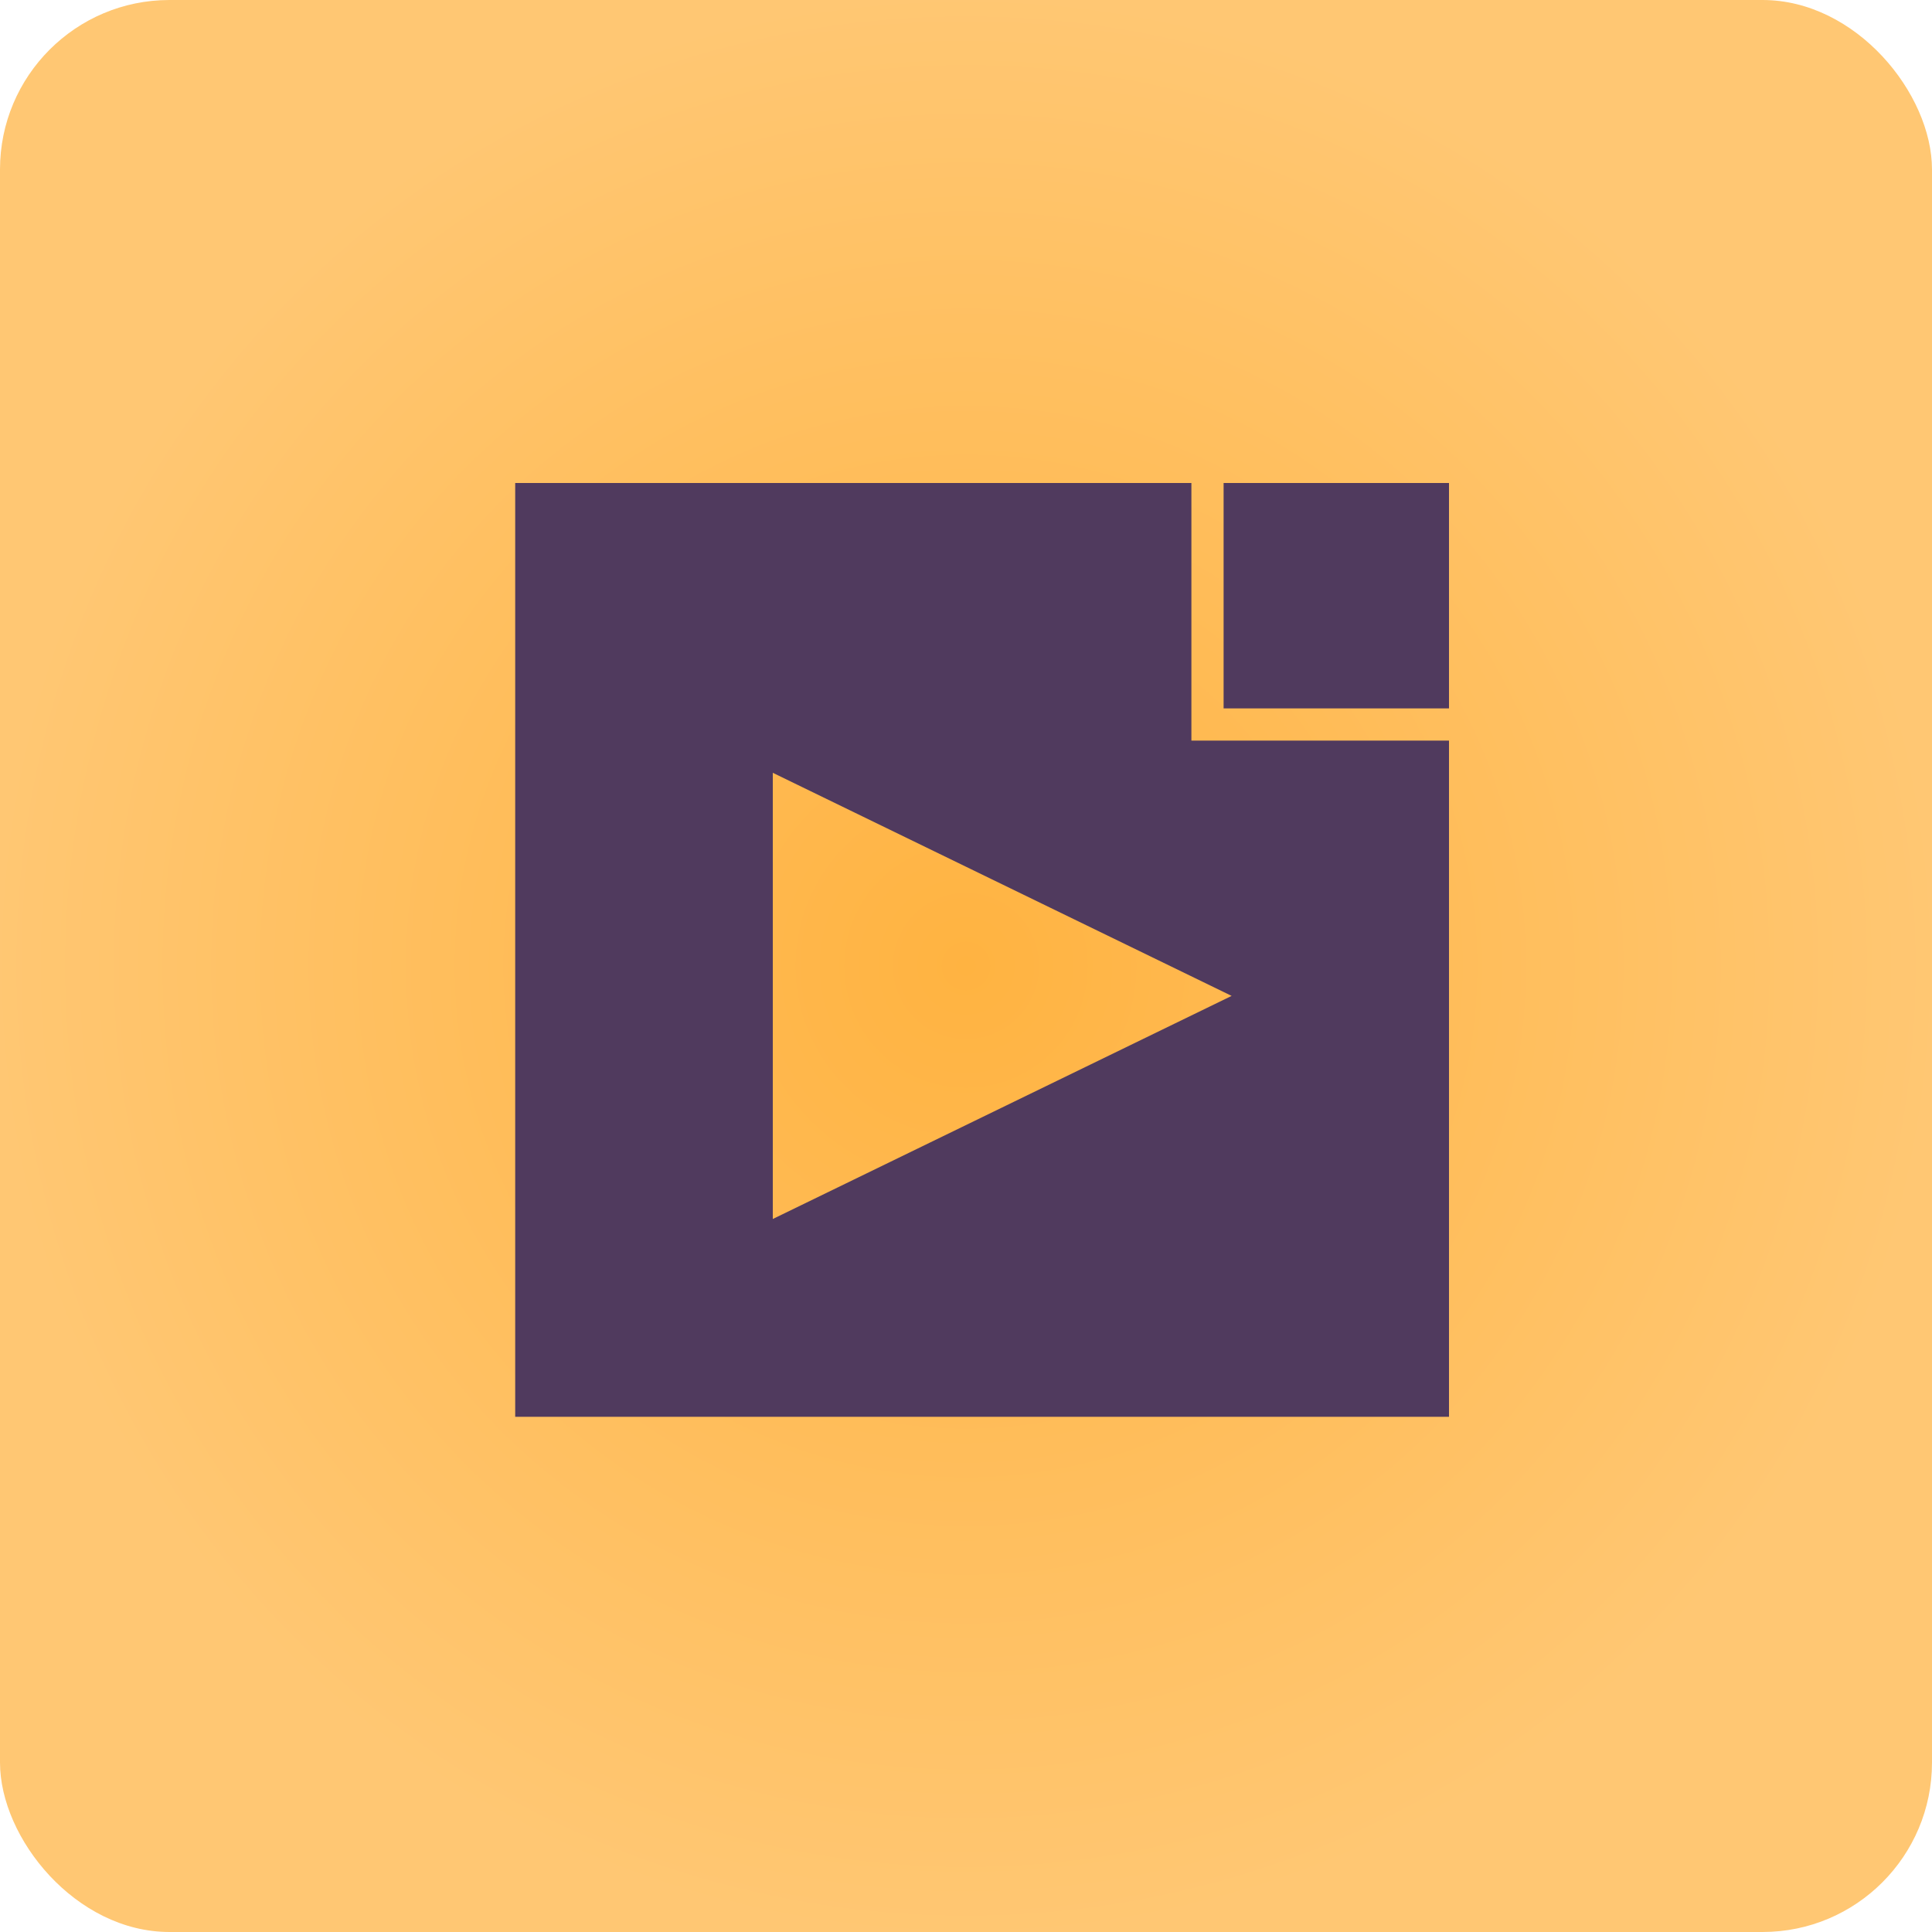
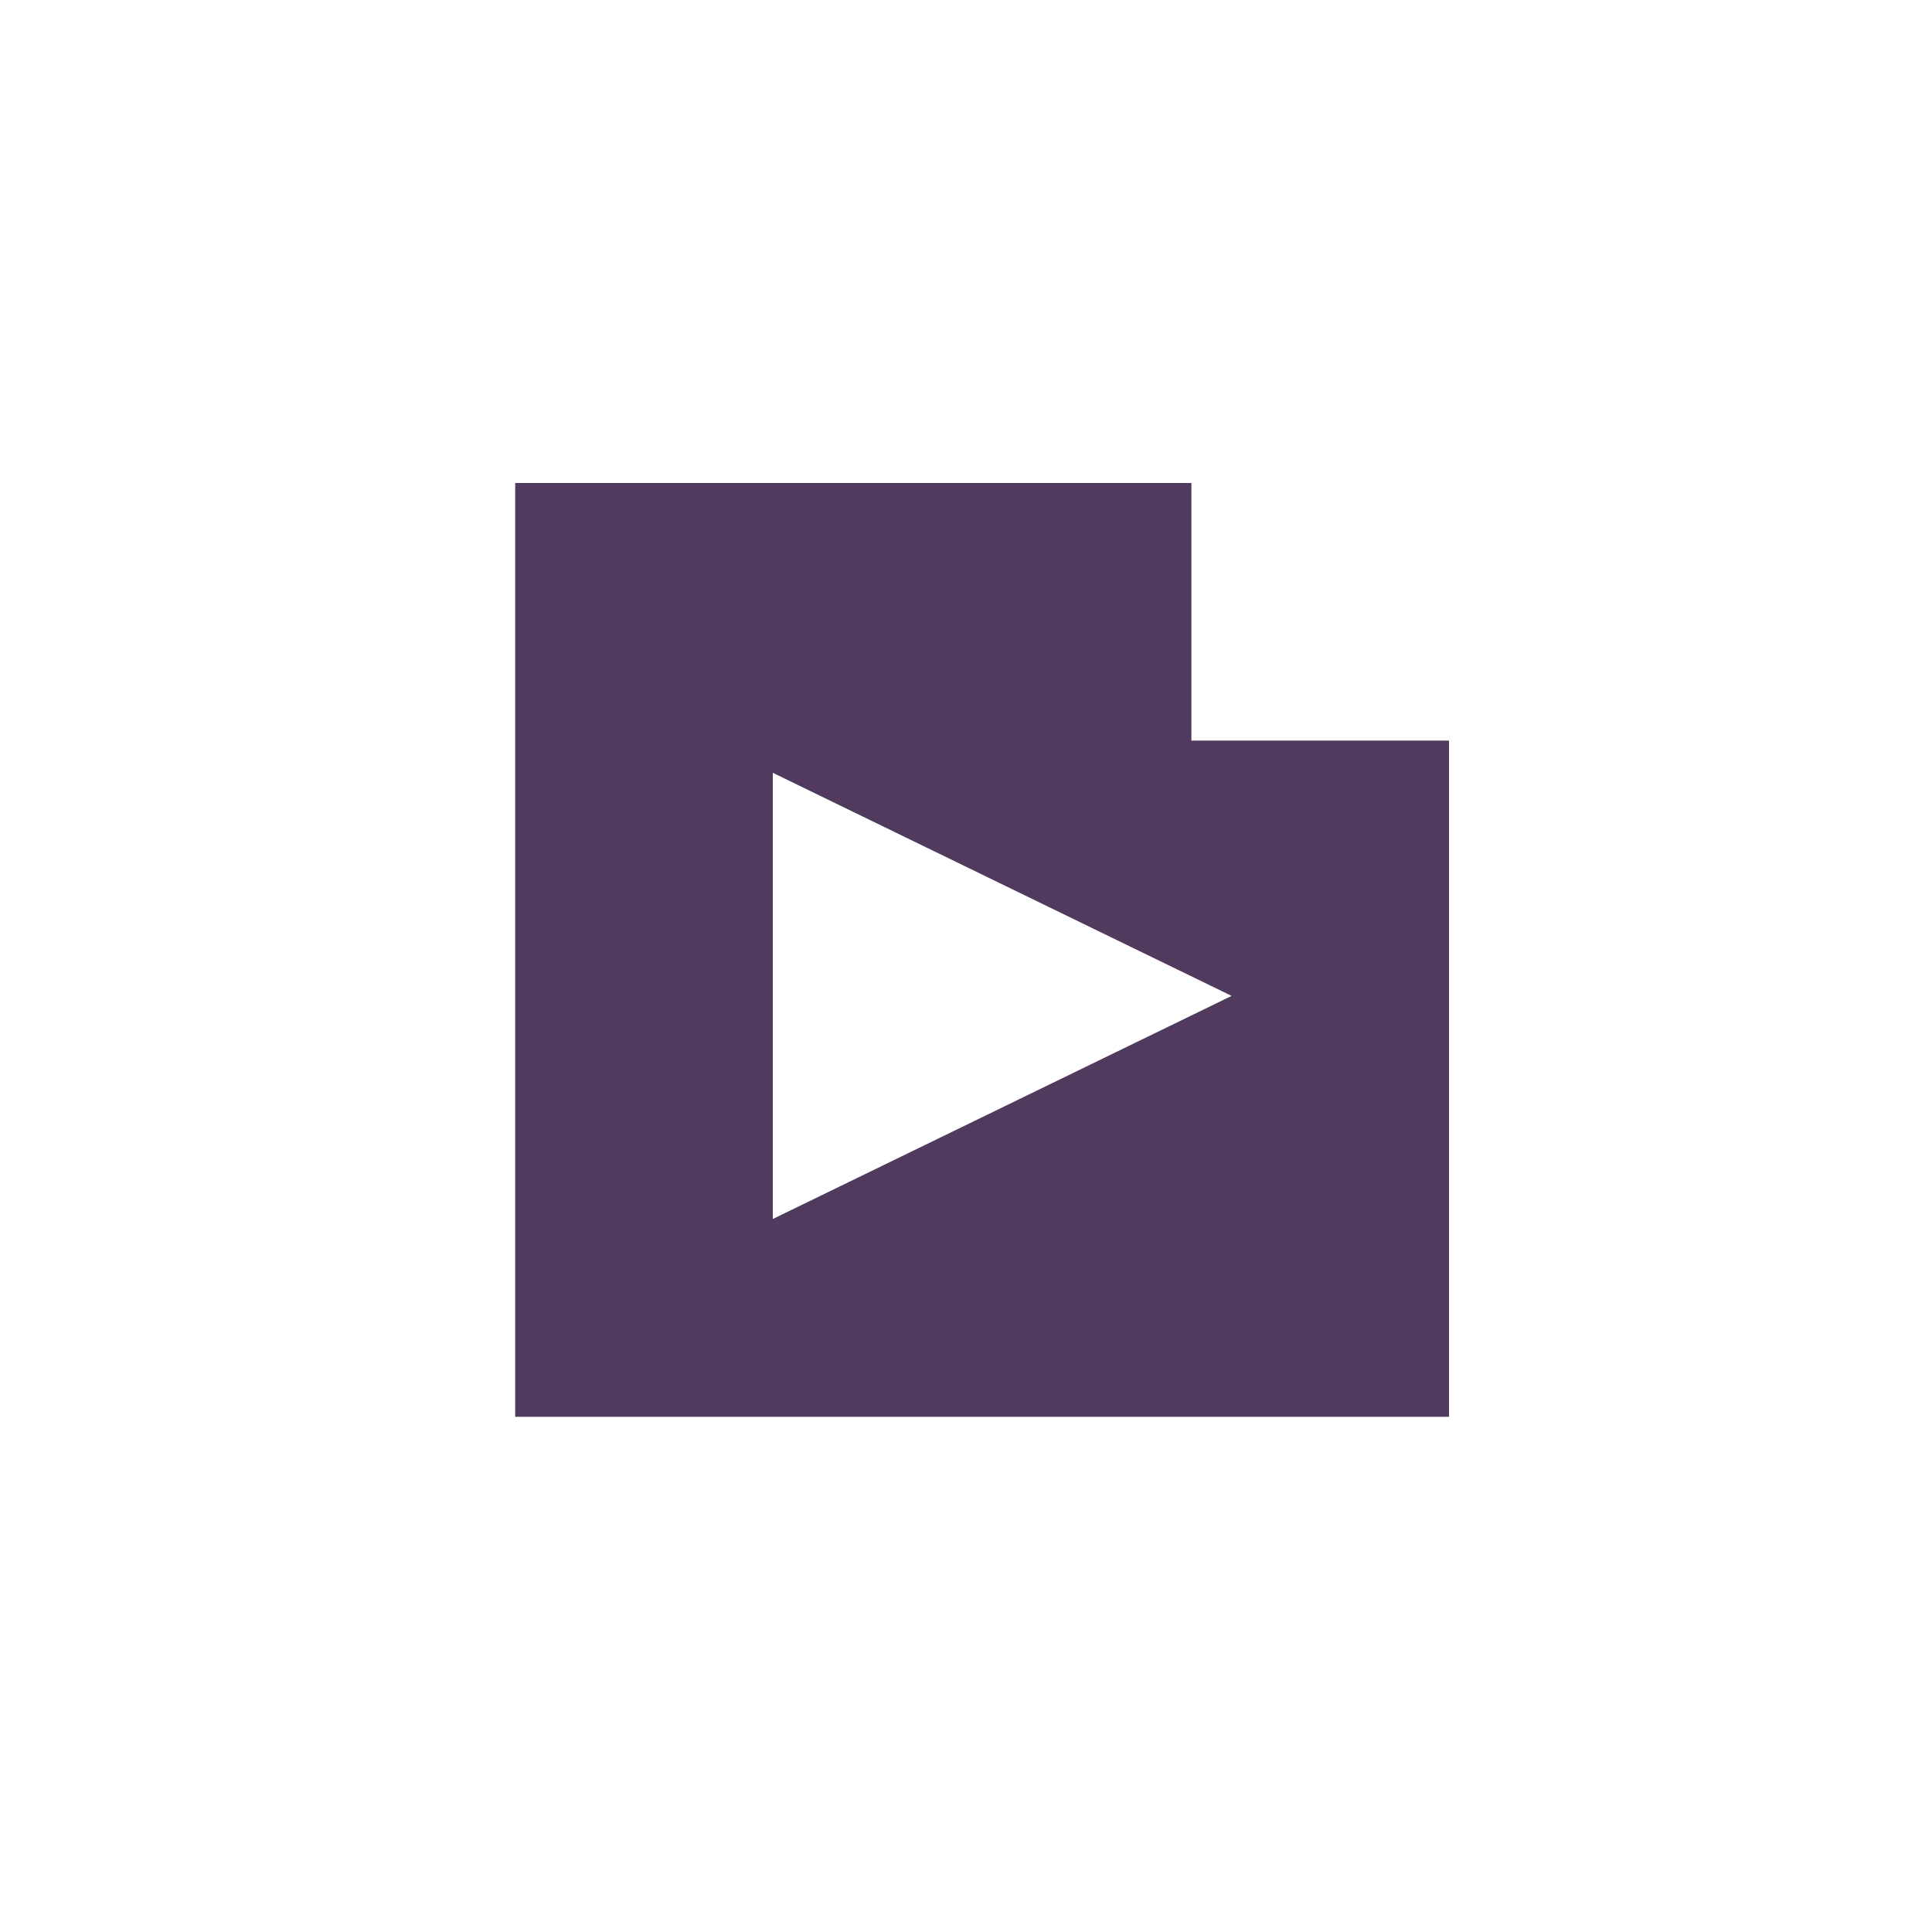
<svg xmlns="http://www.w3.org/2000/svg" width="57" height="57" viewBox="0 0 57 57" fill="none">
-   <rect width="57" height="57" rx="5" fill="url(#paint0_radial_147_24)" />
-   <path fill-rule="evenodd" clip-rule="evenodd" d="M42.75 20.9V14.25H36.1V20.9H42.75ZM42.75 21.85H36.1H35.15V20.9V14.25H15.2V41.8H42.75V21.85ZM36.337 29.382L22.8 35.964L22.8 22.8L36.337 29.382Z" fill="#503A5E" />
+   <path fill-rule="evenodd" clip-rule="evenodd" d="M42.75 20.9V14.25V20.9H42.75ZM42.75 21.85H36.1H35.15V20.9V14.25H15.2V41.8H42.75V21.85ZM36.337 29.382L22.8 35.964L22.8 22.8L36.337 29.382Z" fill="#503A5E" />
  <defs>
    <radialGradient id="paint0_radial_147_24" cx="0" cy="0" r="1" gradientUnits="userSpaceOnUse" gradientTransform="translate(28.5 28.5) rotate(90) scale(28.5)">
      <stop stop-color="#FFB341" />
      <stop offset="1" stop-color="#FFC773" />
    </radialGradient>
  </defs>
</svg>